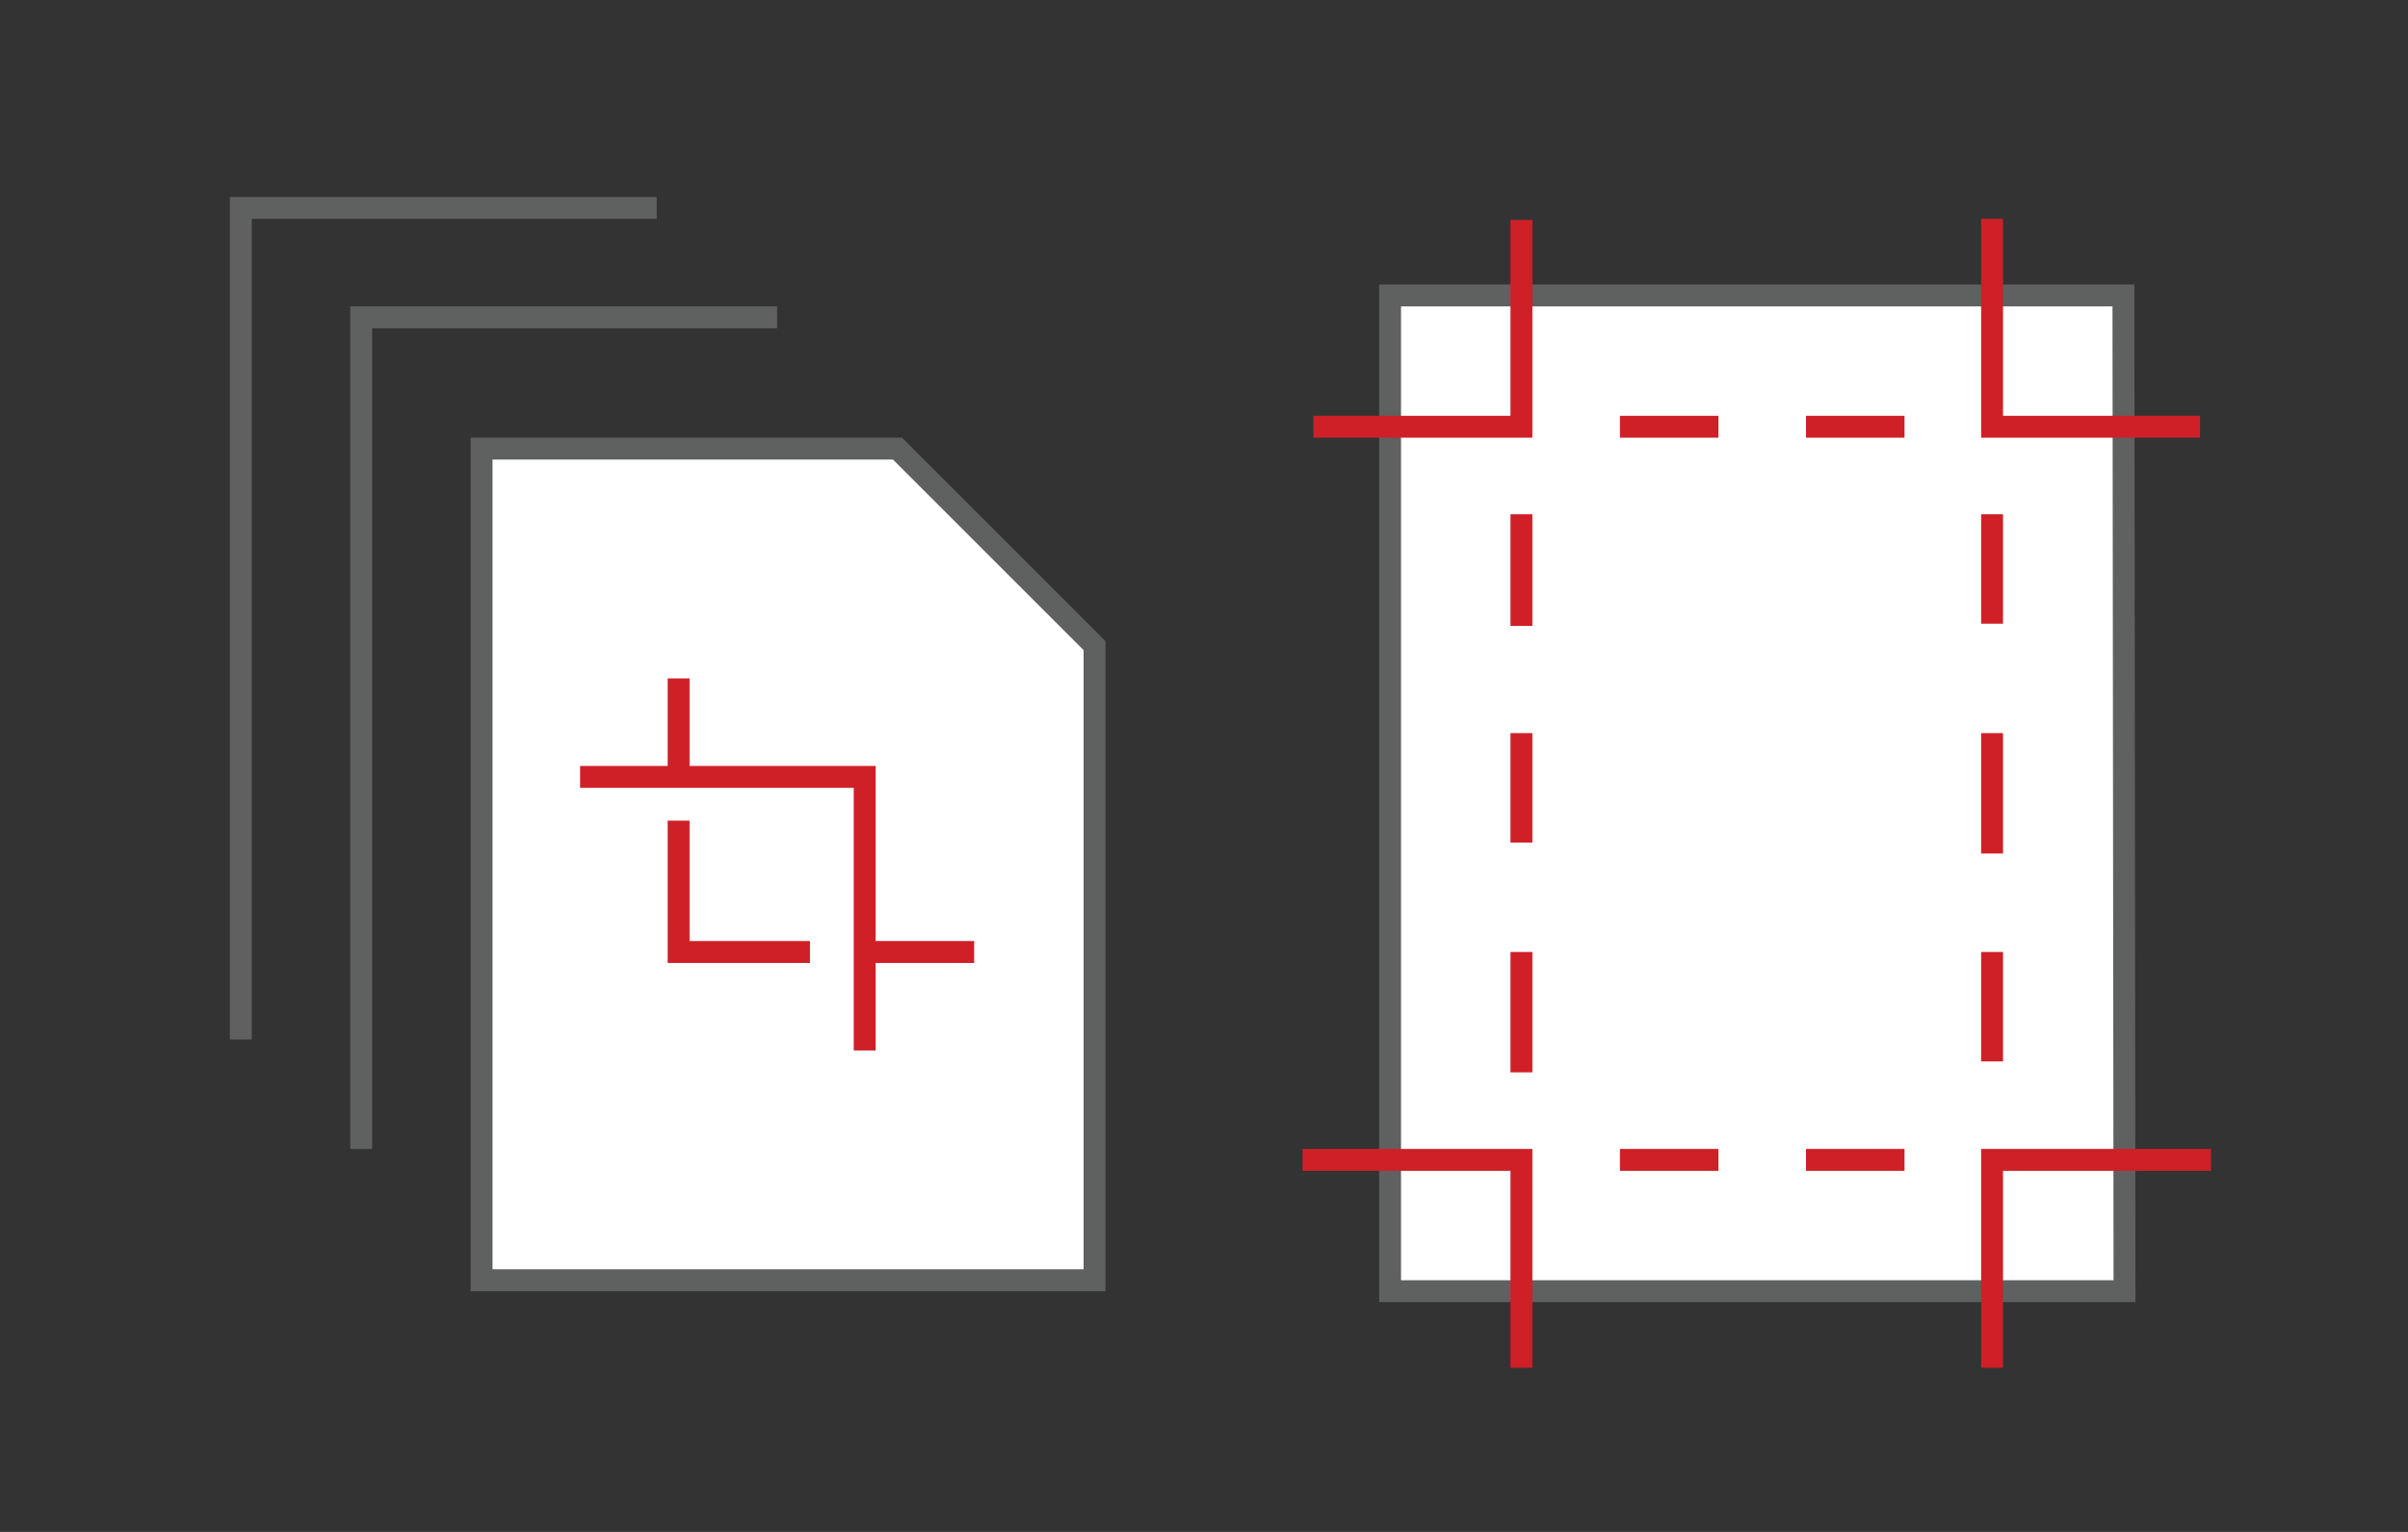
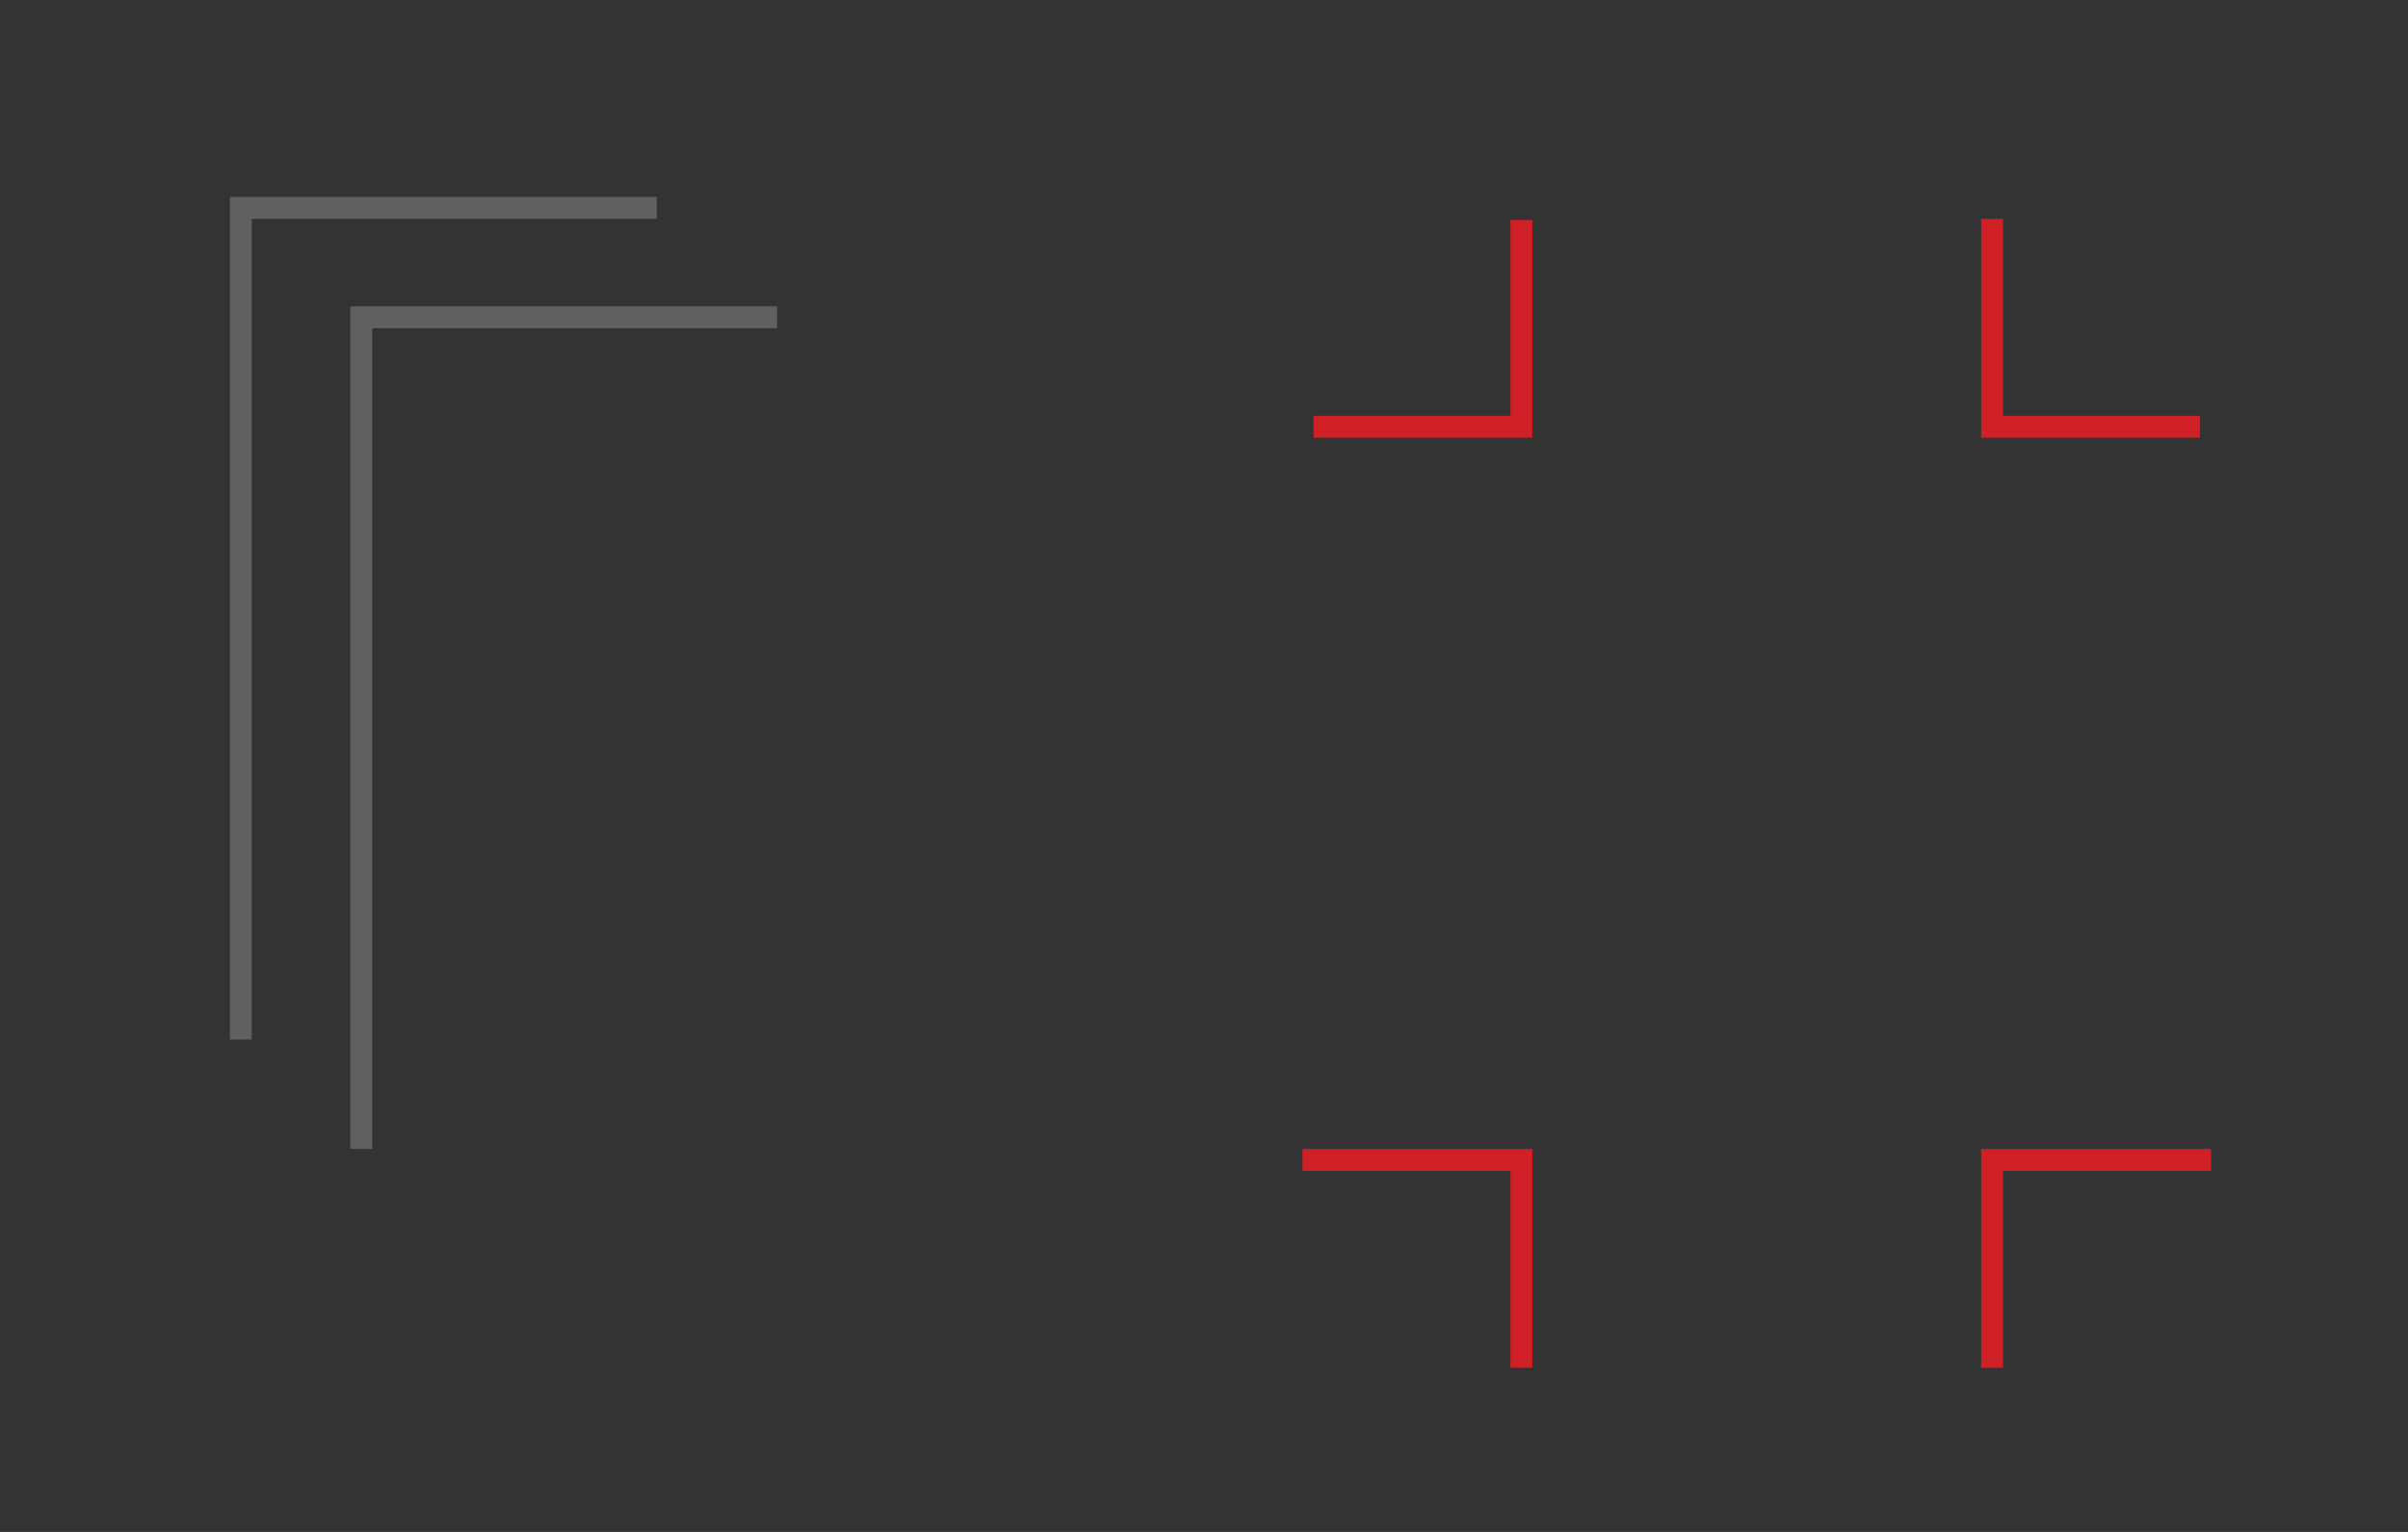
<svg xmlns="http://www.w3.org/2000/svg" width="220" height="140">
  <rect width="100%" height="100%" fill="#333333" stroke="none" />
  <style>.B{stroke-width:2}.C{stroke-miterlimit:10}</style>
-   <path d="M194 27l.1 91H127V27h45zm-94 32v58H44V41h38z" fill="#fff" stroke="#5f6060" class="B C" />
  <g fill="none" class="B C">
    <path stroke="#5f6060" d="M33 105V29h38M22 95V19h38" />
    <g stroke="#cf2027">
      <path d="M139 125v-19h-20m63 19v-19h20m-63-85.9V39h-19m62-19v19h19" />
-       <path d="M139 87v11m0-31v10m0-30v10.2M182 87v10m0-30v11m0-31v10m-17-18h9m-26 0h9m8 67h9m-26 0h9M79 96V71H53m26 16h10M62 75v12h12M62 62v9" />
    </g>
  </g>
</svg>